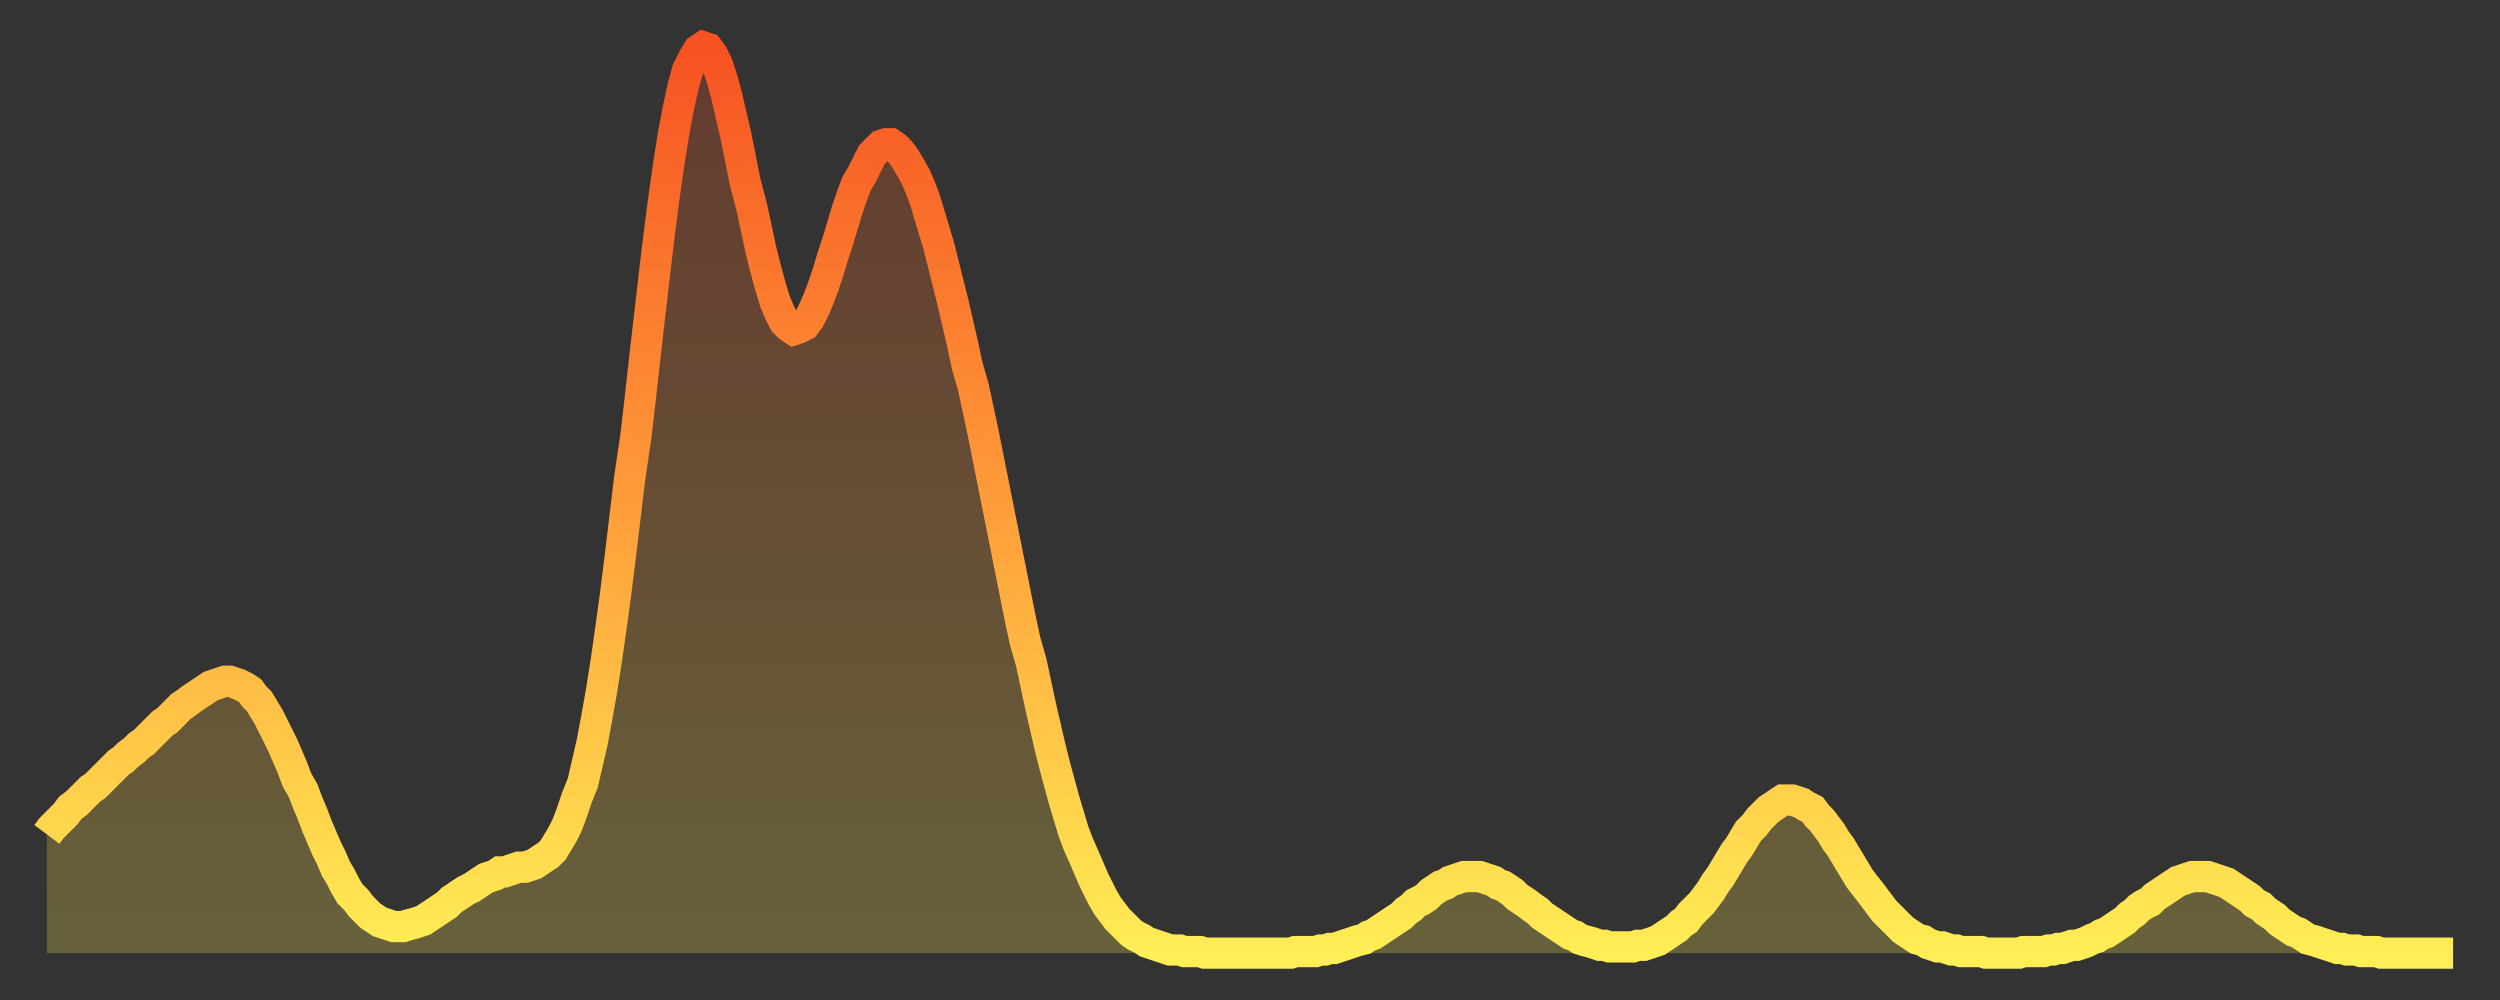
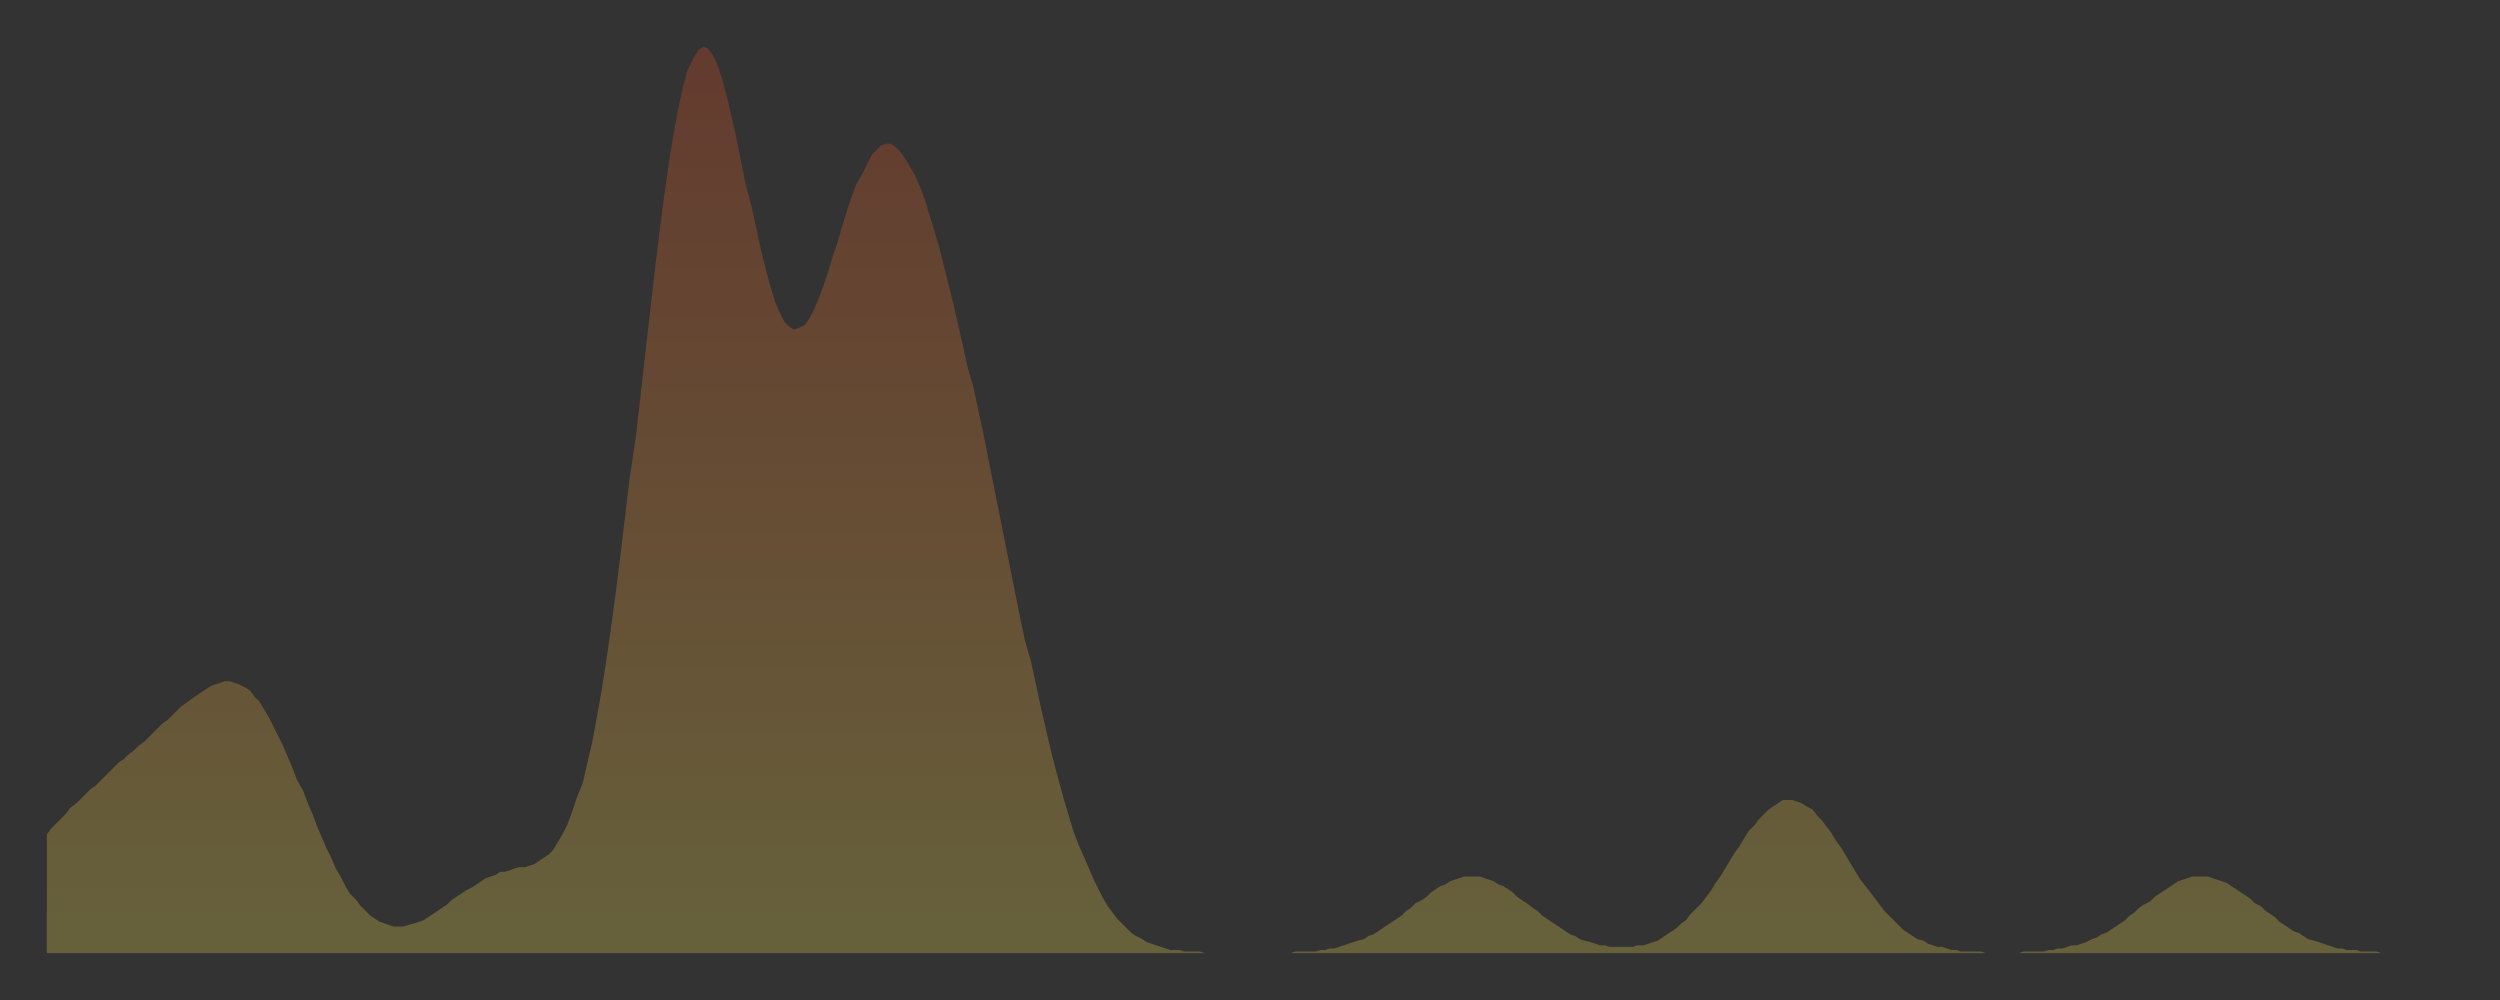
<svg xmlns="http://www.w3.org/2000/svg" baseProfile="full" height="64" version="1.1" width="160">
  <rect width="100%" height="100%" fill="#333333" stroke="none" />
  <defs>
    <linearGradient id="id3066948" x1="0" x2="0" y1="0" y2="1">
      <stop offset="0%" stop-color="#f65222" />
      <stop offset="50%" stop-color="#ff9c39" />
      <stop offset="100%" stop-color="#ffee55" />
    </linearGradient>
  </defs>
  <g transform="translate(3,3)">
    <g>
-       <path d="M 0.0 50.4 0.3 50.0 0.6 49.7 0.9 49.4 1.2 49.1 1.5 48.7 1.9 48.4 2.2 48.1 2.5 47.8 2.8 47.5 3.1 47.3 3.4 47.0 3.7 46.7 4.0 46.4 4.3 46.1 4.6 45.8 4.9 45.6 5.2 45.3 5.6 45.0 5.9 44.7 6.2 44.5 6.5 44.2 6.8 43.9 7.1 43.6 7.4 43.3 7.7 43.1 8.0 42.8 8.3 42.5 8.6 42.2 8.9 42.0 9.3 41.7 9.6 41.5 9.9 41.3 10.2 41.1 10.5 40.9 10.8 40.8 11.1 40.7 11.4 40.6 11.7 40.6 12.0 40.7 12.3 40.8 12.7 41.0 13.0 41.2 13.3 41.6 13.6 41.9 13.9 42.4 14.2 42.9 14.5 43.5 14.8 44.1 15.1 44.7 15.4 45.4 15.7 46.1 16.0 46.9 16.4 47.6 16.7 48.4 17.0 49.1 17.3 49.9 17.6 50.6 17.9 51.3 18.2 51.9 18.5 52.6 18.8 53.1 19.1 53.7 19.4 54.2 19.8 54.6 20.1 55.0 20.4 55.3 20.7 55.6 21.0 55.8 21.3 56.0 21.6 56.1 21.9 56.2 22.2 56.3 22.5 56.3 22.8 56.3 23.1 56.2 23.5 56.1 23.8 56.0 24.1 55.9 24.4 55.7 24.7 55.5 25.0 55.3 25.3 55.1 25.6 54.9 25.9 54.6 26.2 54.4 26.5 54.2 26.8 54.0 27.2 53.8 27.5 53.6 27.8 53.4 28.1 53.2 28.4 53.1 28.7 53.0 29.0 52.8 29.3 52.8 29.6 52.7 29.9 52.6 30.2 52.5 30.6 52.5 30.9 52.4 31.2 52.3 31.5 52.1 31.8 51.9 32.1 51.7 32.4 51.4 32.7 50.9 33.0 50.4 33.3 49.8 33.6 49.0 33.9 48.1 34.3 47.1 34.6 45.8 34.9 44.5 35.2 42.9 35.5 41.2 35.8 39.3 36.1 37.2 36.4 35.0 36.7 32.6 37.0 30.1 37.3 27.6 37.7 24.9 38.0 22.3 38.3 19.6 38.6 17.0 38.9 14.4 39.2 11.9 39.5 9.6 39.8 7.5 40.1 5.6 40.4 4.0 40.7 2.6 41.0 1.5 41.4 0.7 41.7 0.2 42.0 0.0 42.3 0.1 42.6 0.5 42.9 1.1 43.2 2.0 43.5 3.1 43.8 4.4 44.1 5.7 44.4 7.2 44.7 8.7 45.1 10.2 45.4 11.6 45.7 13.0 46.0 14.2 46.3 15.3 46.6 16.3 46.9 17.0 47.2 17.6 47.5 17.9 47.8 18.1 48.1 18.0 48.5 17.8 48.8 17.4 49.1 16.8 49.4 16.1 49.7 15.3 50.0 14.4 50.3 13.4 50.6 12.5 50.9 11.5 51.2 10.5 51.5 9.6 51.8 8.8 52.2 8.1 52.5 7.5 52.8 6.9 53.1 6.6 53.4 6.3 53.7 6.2 54.0 6.2 54.3 6.4 54.6 6.7 54.9 7.1 55.2 7.6 55.6 8.3 55.9 9.0 56.2 9.8 56.5 10.8 56.8 11.8 57.1 12.8 57.4 14.0 57.7 15.2 58.0 16.4 58.3 17.7 58.6 19.0 58.9 20.4 59.3 21.8 59.6 23.2 59.9 24.6 60.2 26.1 60.5 27.6 60.8 29.1 61.1 30.6 61.4 32.1 61.7 33.6 62.0 35.1 62.3 36.6 62.6 38.0 63.0 39.4 63.3 40.8 63.6 42.2 63.9 43.5 64.2 44.8 64.5 46.0 64.8 47.1 65.1 48.2 65.4 49.2 65.7 50.2 66.0 51.0 66.4 51.9 66.7 52.6 67.0 53.3 67.3 53.9 67.6 54.5 67.9 55.0 68.2 55.4 68.5 55.8 68.8 56.1 69.1 56.4 69.4 56.7 69.7 56.9 70.1 57.1 70.4 57.3 70.7 57.4 71.0 57.5 71.3 57.6 71.6 57.7 71.9 57.8 72.2 57.8 72.5 57.8 72.8 57.9 73.1 57.9 73.5 57.9 73.8 57.9 74.1 58.0 74.4 58.0 74.7 58.0 75.0 58.0 75.3 58.0 75.6 58.0 75.9 58.0 76.2 58.0 76.5 58.0 76.8 58.0 77.2 58.0 77.5 58.0 77.8 58.0 78.1 58.0 78.4 58.0 78.7 58.0 79.0 58.0 79.3 58.0 79.6 58.0 79.9 57.9 80.2 57.9 80.5 57.9 80.9 57.9 81.2 57.9 81.5 57.8 81.8 57.8 82.1 57.7 82.4 57.7 82.7 57.6 83.0 57.5 83.3 57.4 83.6 57.3 83.9 57.2 84.3 57.1 84.6 56.9 84.9 56.8 85.2 56.6 85.5 56.4 85.8 56.2 86.1 56.0 86.4 55.8 86.7 55.6 87.0 55.3 87.3 55.1 87.6 54.8 88.0 54.6 88.3 54.4 88.6 54.1 88.9 53.9 89.2 53.7 89.5 53.6 89.8 53.4 90.1 53.3 90.4 53.2 90.7 53.1 91.0 53.1 91.4 53.1 91.7 53.1 92.0 53.2 92.3 53.3 92.6 53.4 92.9 53.6 93.2 53.7 93.5 53.9 93.8 54.1 94.1 54.4 94.4 54.6 94.7 54.8 95.1 55.1 95.4 55.3 95.7 55.6 96.0 55.8 96.3 56.0 96.6 56.2 96.9 56.4 97.2 56.6 97.5 56.8 97.8 56.9 98.1 57.1 98.4 57.2 98.8 57.3 99.1 57.4 99.4 57.5 99.7 57.5 100.0 57.6 100.3 57.6 100.6 57.6 100.9 57.6 101.2 57.6 101.5 57.6 101.8 57.5 102.2 57.5 102.5 57.4 102.8 57.3 103.1 57.2 103.4 57.0 103.7 56.8 104.0 56.6 104.3 56.4 104.6 56.1 104.9 55.9 105.2 55.5 105.5 55.2 105.9 54.8 106.2 54.4 106.5 54.0 106.8 53.5 107.1 53.1 107.4 52.6 107.7 52.1 108.0 51.6 108.3 51.2 108.6 50.7 108.9 50.2 109.3 49.8 109.6 49.4 109.9 49.1 110.2 48.8 110.5 48.6 110.8 48.4 111.1 48.2 111.4 48.2 111.7 48.2 112.0 48.3 112.3 48.4 112.6 48.6 113.0 48.8 113.3 49.2 113.6 49.5 113.9 49.9 114.2 50.3 114.5 50.8 114.8 51.2 115.1 51.7 115.4 52.2 115.7 52.7 116.0 53.2 116.3 53.6 116.7 54.1 117.0 54.5 117.3 54.9 117.6 55.3 117.9 55.6 118.2 55.9 118.5 56.2 118.8 56.5 119.1 56.7 119.4 56.9 119.7 57.1 120.1 57.2 120.4 57.4 120.7 57.5 121.0 57.6 121.3 57.6 121.6 57.7 121.9 57.8 122.2 57.8 122.5 57.9 122.8 57.9 123.1 57.9 123.4 57.9 123.8 57.9 124.1 58.0 124.4 58.0 124.7 58.0 125.0 58.0 125.3 58.0 125.6 58.0 125.9 58.0 126.2 58.0 126.5 57.9 126.8 57.9 127.2 57.9 127.5 57.9 127.8 57.9 128.1 57.8 128.4 57.8 128.7 57.7 129.0 57.7 129.3 57.6 129.6 57.5 129.9 57.5 130.2 57.4 130.5 57.3 130.9 57.1 131.2 57.0 131.5 56.8 131.8 56.7 132.1 56.5 132.4 56.3 132.7 56.1 133.0 55.9 133.3 55.6 133.6 55.4 133.9 55.1 134.2 54.9 134.6 54.7 134.9 54.4 135.2 54.2 135.5 54.0 135.8 53.8 136.1 53.6 136.4 53.4 136.7 53.3 137.0 53.2 137.3 53.1 137.6 53.1 138.0 53.1 138.3 53.1 138.6 53.2 138.9 53.3 139.2 53.4 139.5 53.5 139.8 53.7 140.1 53.9 140.4 54.1 140.7 54.3 141.0 54.5 141.3 54.8 141.7 55.0 142.0 55.3 142.3 55.5 142.6 55.7 142.9 56.0 143.2 56.2 143.5 56.4 143.8 56.6 144.1 56.7 144.4 56.9 144.7 57.1 145.1 57.2 145.4 57.3 145.7 57.4 146.0 57.5 146.3 57.6 146.6 57.7 146.9 57.7 147.2 57.8 147.5 57.8 147.8 57.8 148.1 57.9 148.4 57.9 148.8 57.9 149.1 57.9 149.4 58.0 149.7 58.0 150.0 58.0 150.3 58.0 150.6 58.0 150.9 58.0 151.2 58.0 151.5 58.0 151.8 58.0 152.1 58.0 152.5 58.0 152.8 58.0 153.1 58.0 153.4 58.0 153.7 58.0 154.0 58.0" fill="none" id="graph-curve" opacity="1" stroke="url(#id3066948)" stroke-width="2" />
      <path d="M 0 58 L 0.0 50.4 0.3 50.0 0.6 49.7 0.9 49.4 1.2 49.1 1.5 48.7 1.9 48.4 2.2 48.1 2.5 47.8 2.8 47.5 3.1 47.3 3.4 47.0 3.7 46.7 4.0 46.4 4.3 46.1 4.6 45.8 4.9 45.6 5.2 45.3 5.6 45.0 5.9 44.7 6.2 44.5 6.5 44.2 6.8 43.9 7.1 43.6 7.4 43.3 7.7 43.1 8.0 42.8 8.3 42.5 8.6 42.2 8.9 42.0 9.3 41.7 9.6 41.5 9.9 41.3 10.2 41.1 10.5 40.9 10.8 40.8 11.1 40.7 11.4 40.6 11.7 40.6 12.0 40.7 12.3 40.8 12.7 41.0 13.0 41.2 13.3 41.6 13.6 41.9 13.9 42.4 14.2 42.9 14.5 43.5 14.8 44.1 15.1 44.7 15.4 45.4 15.7 46.1 16.0 46.9 16.4 47.6 16.7 48.4 17.0 49.1 17.3 49.9 17.6 50.6 17.9 51.3 18.2 51.9 18.5 52.6 18.8 53.1 19.1 53.7 19.4 54.2 19.8 54.6 20.1 55.0 20.4 55.3 20.7 55.6 21.0 55.8 21.3 56.0 21.6 56.1 21.9 56.2 22.2 56.3 22.5 56.3 22.8 56.3 23.1 56.2 23.5 56.1 23.8 56.0 24.1 55.9 24.4 55.7 24.7 55.5 25.0 55.3 25.3 55.1 25.6 54.9 25.9 54.6 26.2 54.4 26.5 54.2 26.8 54.0 27.2 53.8 27.5 53.6 27.8 53.4 28.1 53.2 28.4 53.1 28.7 53.0 29.0 52.8 29.3 52.8 29.6 52.7 29.9 52.6 30.2 52.5 30.6 52.5 30.9 52.4 31.2 52.3 31.5 52.1 31.8 51.9 32.1 51.7 32.4 51.4 32.7 50.9 33.0 50.4 33.3 49.8 33.6 49.0 33.9 48.1 34.3 47.1 34.6 45.8 34.9 44.5 35.2 42.9 35.5 41.2 35.8 39.3 36.1 37.2 36.4 35.0 36.7 32.6 37.0 30.1 37.3 27.6 37.7 24.9 38.0 22.3 38.3 19.6 38.6 17.0 38.9 14.4 39.2 11.9 39.5 9.6 39.8 7.5 40.1 5.6 40.4 4.0 40.7 2.6 41.0 1.5 41.4 0.7 41.7 0.2 42.0 0.0 42.3 0.1 42.6 0.5 42.9 1.1 43.2 2.0 43.5 3.1 43.8 4.4 44.1 5.7 44.4 7.2 44.7 8.7 45.1 10.2 45.4 11.6 45.7 13.0 46.0 14.2 46.3 15.3 46.6 16.3 46.9 17.0 47.2 17.6 47.5 17.9 47.8 18.1 48.1 18.0 48.5 17.8 48.8 17.4 49.1 16.8 49.4 16.1 49.7 15.3 50.0 14.4 50.3 13.4 50.6 12.5 50.9 11.5 51.2 10.5 51.5 9.6 51.8 8.8 52.2 8.1 52.5 7.5 52.8 6.9 53.1 6.6 53.4 6.3 53.7 6.2 54.0 6.2 54.3 6.4 54.6 6.7 54.9 7.1 55.2 7.6 55.6 8.3 55.9 9.0 56.2 9.8 56.5 10.8 56.8 11.8 57.1 12.8 57.4 14.0 57.7 15.2 58.0 16.4 58.3 17.7 58.6 19.0 58.9 20.4 59.3 21.8 59.6 23.2 59.9 24.6 60.2 26.1 60.5 27.6 60.8 29.1 61.1 30.6 61.4 32.1 61.7 33.6 62.0 35.1 62.3 36.6 62.6 38.0 63.0 39.4 63.3 40.8 63.6 42.2 63.9 43.5 64.2 44.8 64.5 46.0 64.8 47.1 65.1 48.2 65.4 49.2 65.7 50.2 66.0 51.0 66.4 51.9 66.7 52.6 67.0 53.3 67.3 53.9 67.6 54.5 67.9 55.0 68.2 55.4 68.5 55.8 68.8 56.1 69.1 56.4 69.4 56.7 69.7 56.9 70.1 57.1 70.4 57.3 70.7 57.4 71.0 57.5 71.3 57.6 71.6 57.7 71.9 57.8 72.2 57.8 72.5 57.8 72.8 57.9 73.1 57.9 73.5 57.9 73.8 57.9 74.1 58.0 74.4 58.0 74.7 58.0 75.0 58.0 75.3 58.0 75.6 58.0 75.9 58.0 76.2 58.0 76.5 58.0 76.8 58.0 77.2 58.0 77.5 58.0 77.8 58.0 78.1 58.0 78.4 58.0 78.7 58.0 79.0 58.0 79.3 58.0 79.6 58.0 79.9 57.9 80.2 57.9 80.5 57.9 80.9 57.9 81.2 57.9 81.5 57.8 81.8 57.8 82.1 57.7 82.4 57.7 82.7 57.6 83.0 57.5 83.3 57.4 83.6 57.3 83.9 57.2 84.3 57.1 84.6 56.9 84.9 56.8 85.2 56.6 85.5 56.4 85.8 56.2 86.1 56.0 86.4 55.8 86.7 55.6 87.0 55.3 87.3 55.1 87.6 54.8 88.0 54.6 88.3 54.4 88.6 54.1 88.9 53.9 89.2 53.7 89.5 53.6 89.8 53.4 90.1 53.3 90.4 53.2 90.7 53.1 91.0 53.1 91.4 53.1 91.7 53.1 92.0 53.2 92.3 53.3 92.6 53.4 92.9 53.6 93.2 53.7 93.5 53.9 93.8 54.1 94.1 54.4 94.4 54.6 94.7 54.8 95.1 55.1 95.4 55.3 95.7 55.6 96.0 55.8 96.3 56.0 96.6 56.2 96.9 56.4 97.2 56.6 97.5 56.8 97.8 56.9 98.1 57.1 98.4 57.2 98.8 57.3 99.1 57.4 99.4 57.5 99.7 57.5 100.0 57.6 100.3 57.6 100.6 57.6 100.9 57.6 101.2 57.6 101.5 57.6 101.8 57.5 102.2 57.5 102.5 57.4 102.8 57.3 103.1 57.2 103.4 57.0 103.7 56.8 104.0 56.6 104.3 56.4 104.6 56.1 104.9 55.9 105.2 55.5 105.5 55.2 105.9 54.8 106.2 54.4 106.5 54.0 106.8 53.5 107.1 53.1 107.4 52.6 107.7 52.1 108.0 51.6 108.3 51.2 108.6 50.7 108.9 50.2 109.3 49.8 109.6 49.4 109.9 49.1 110.2 48.8 110.5 48.6 110.8 48.4 111.1 48.2 111.4 48.2 111.7 48.2 112.0 48.3 112.3 48.4 112.6 48.6 113.0 48.8 113.3 49.2 113.6 49.5 113.9 49.9 114.2 50.3 114.5 50.8 114.8 51.2 115.1 51.7 115.4 52.2 115.7 52.7 116.0 53.2 116.3 53.6 116.7 54.1 117.0 54.5 117.3 54.9 117.6 55.3 117.9 55.6 118.2 55.9 118.5 56.2 118.8 56.5 119.1 56.7 119.4 56.9 119.7 57.1 120.1 57.2 120.4 57.4 120.7 57.5 121.0 57.6 121.3 57.6 121.6 57.7 121.9 57.8 122.2 57.8 122.5 57.9 122.8 57.9 123.1 57.9 123.4 57.9 123.8 57.9 124.1 58.0 124.4 58.0 124.7 58.0 125.0 58.0 125.3 58.0 125.6 58.0 125.9 58.0 126.2 58.0 126.5 57.9 126.8 57.9 127.2 57.9 127.5 57.9 127.8 57.9 128.1 57.8 128.4 57.8 128.7 57.7 129.0 57.7 129.3 57.6 129.6 57.5 129.9 57.5 130.2 57.4 130.5 57.3 130.9 57.1 131.2 57.0 131.5 56.8 131.8 56.7 132.1 56.5 132.4 56.3 132.7 56.1 133.0 55.9 133.3 55.6 133.6 55.4 133.9 55.1 134.2 54.9 134.6 54.7 134.9 54.4 135.2 54.2 135.5 54.0 135.8 53.8 136.1 53.6 136.4 53.4 136.7 53.3 137.0 53.2 137.3 53.1 137.6 53.1 138.0 53.1 138.3 53.1 138.6 53.2 138.9 53.3 139.2 53.4 139.5 53.5 139.8 53.7 140.1 53.9 140.4 54.1 140.7 54.3 141.0 54.5 141.3 54.8 141.7 55.0 142.0 55.3 142.3 55.5 142.6 55.7 142.9 56.0 143.2 56.2 143.5 56.4 143.8 56.6 144.1 56.7 144.4 56.9 144.7 57.1 145.1 57.2 145.4 57.3 145.7 57.4 146.0 57.5 146.3 57.6 146.6 57.7 146.9 57.7 147.2 57.8 147.5 57.8 147.8 57.8 148.1 57.9 148.4 57.9 148.8 57.9 149.1 57.9 149.4 58.0 149.7 58.0 150.0 58.0 150.3 58.0 150.6 58.0 150.9 58.0 151.2 58.0 151.5 58.0 151.8 58.0 152.1 58.0 152.5 58.0 152.8 58.0 153.1 58.0 153.4 58.0 153.7 58.0 154.0 58.0 154 58" fill="url(#id3066948)" fill-opacity=".25" id="graph-shadow" />
    </g>
  </g>
</svg>